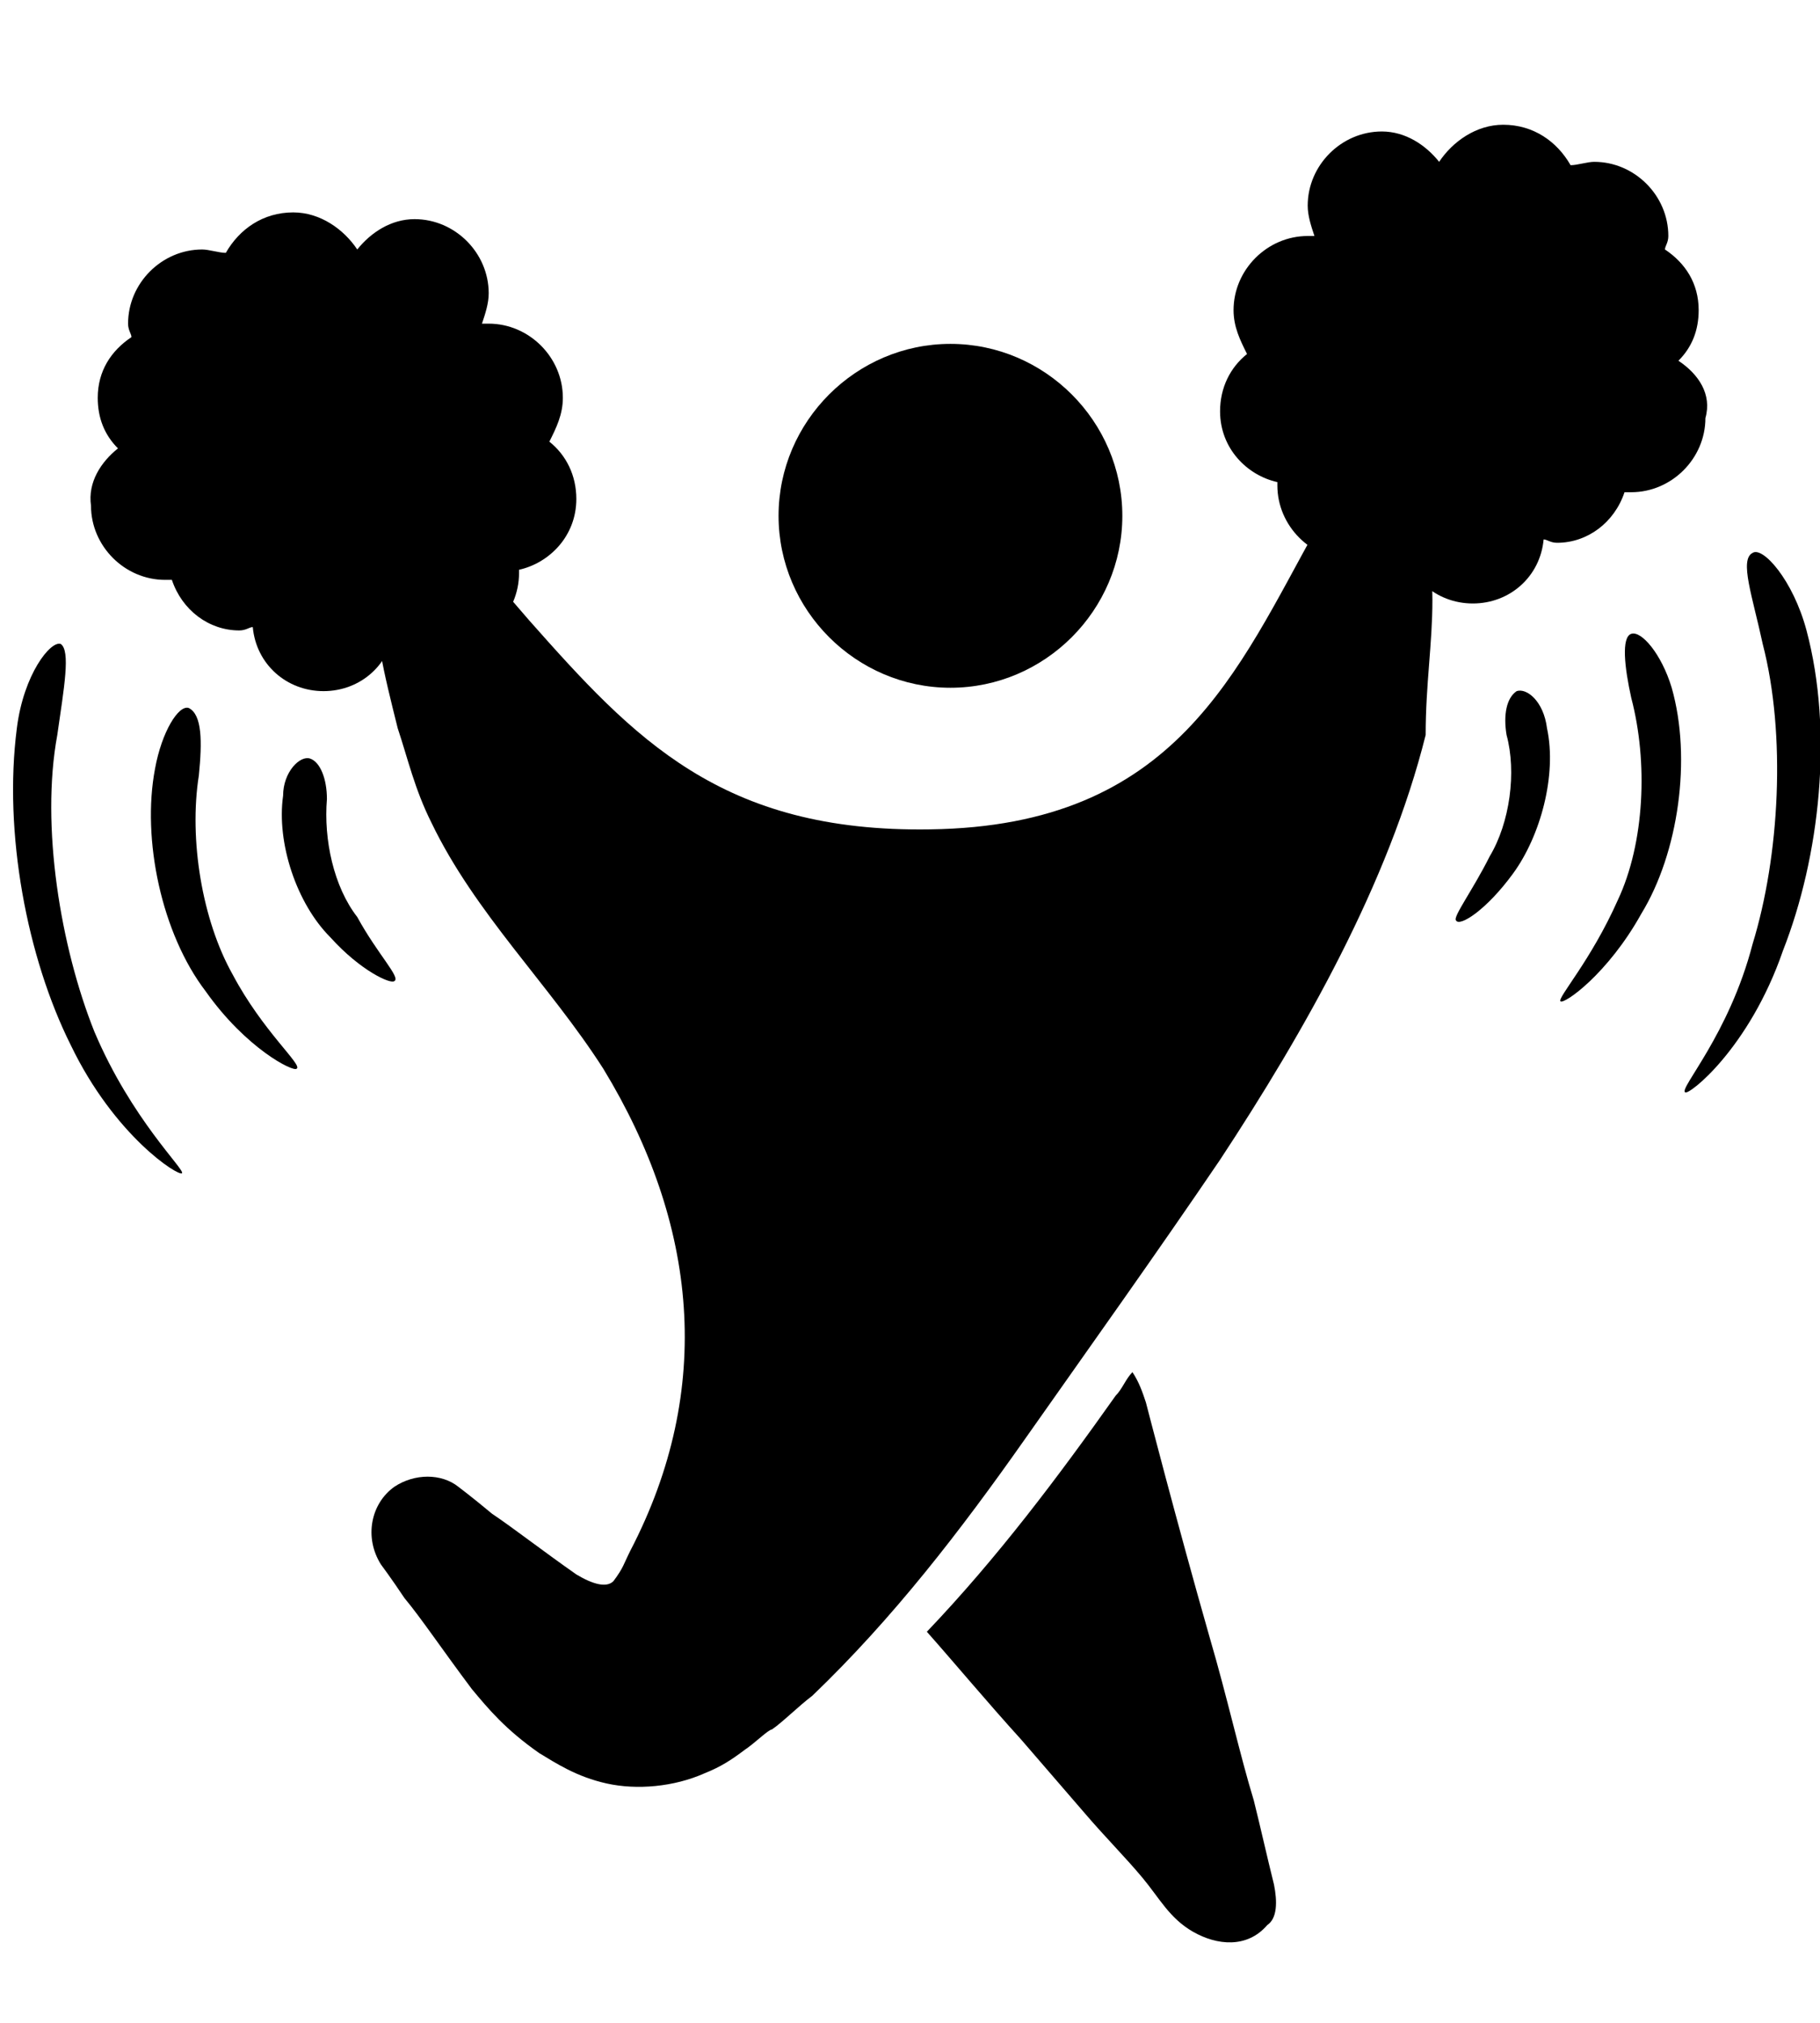
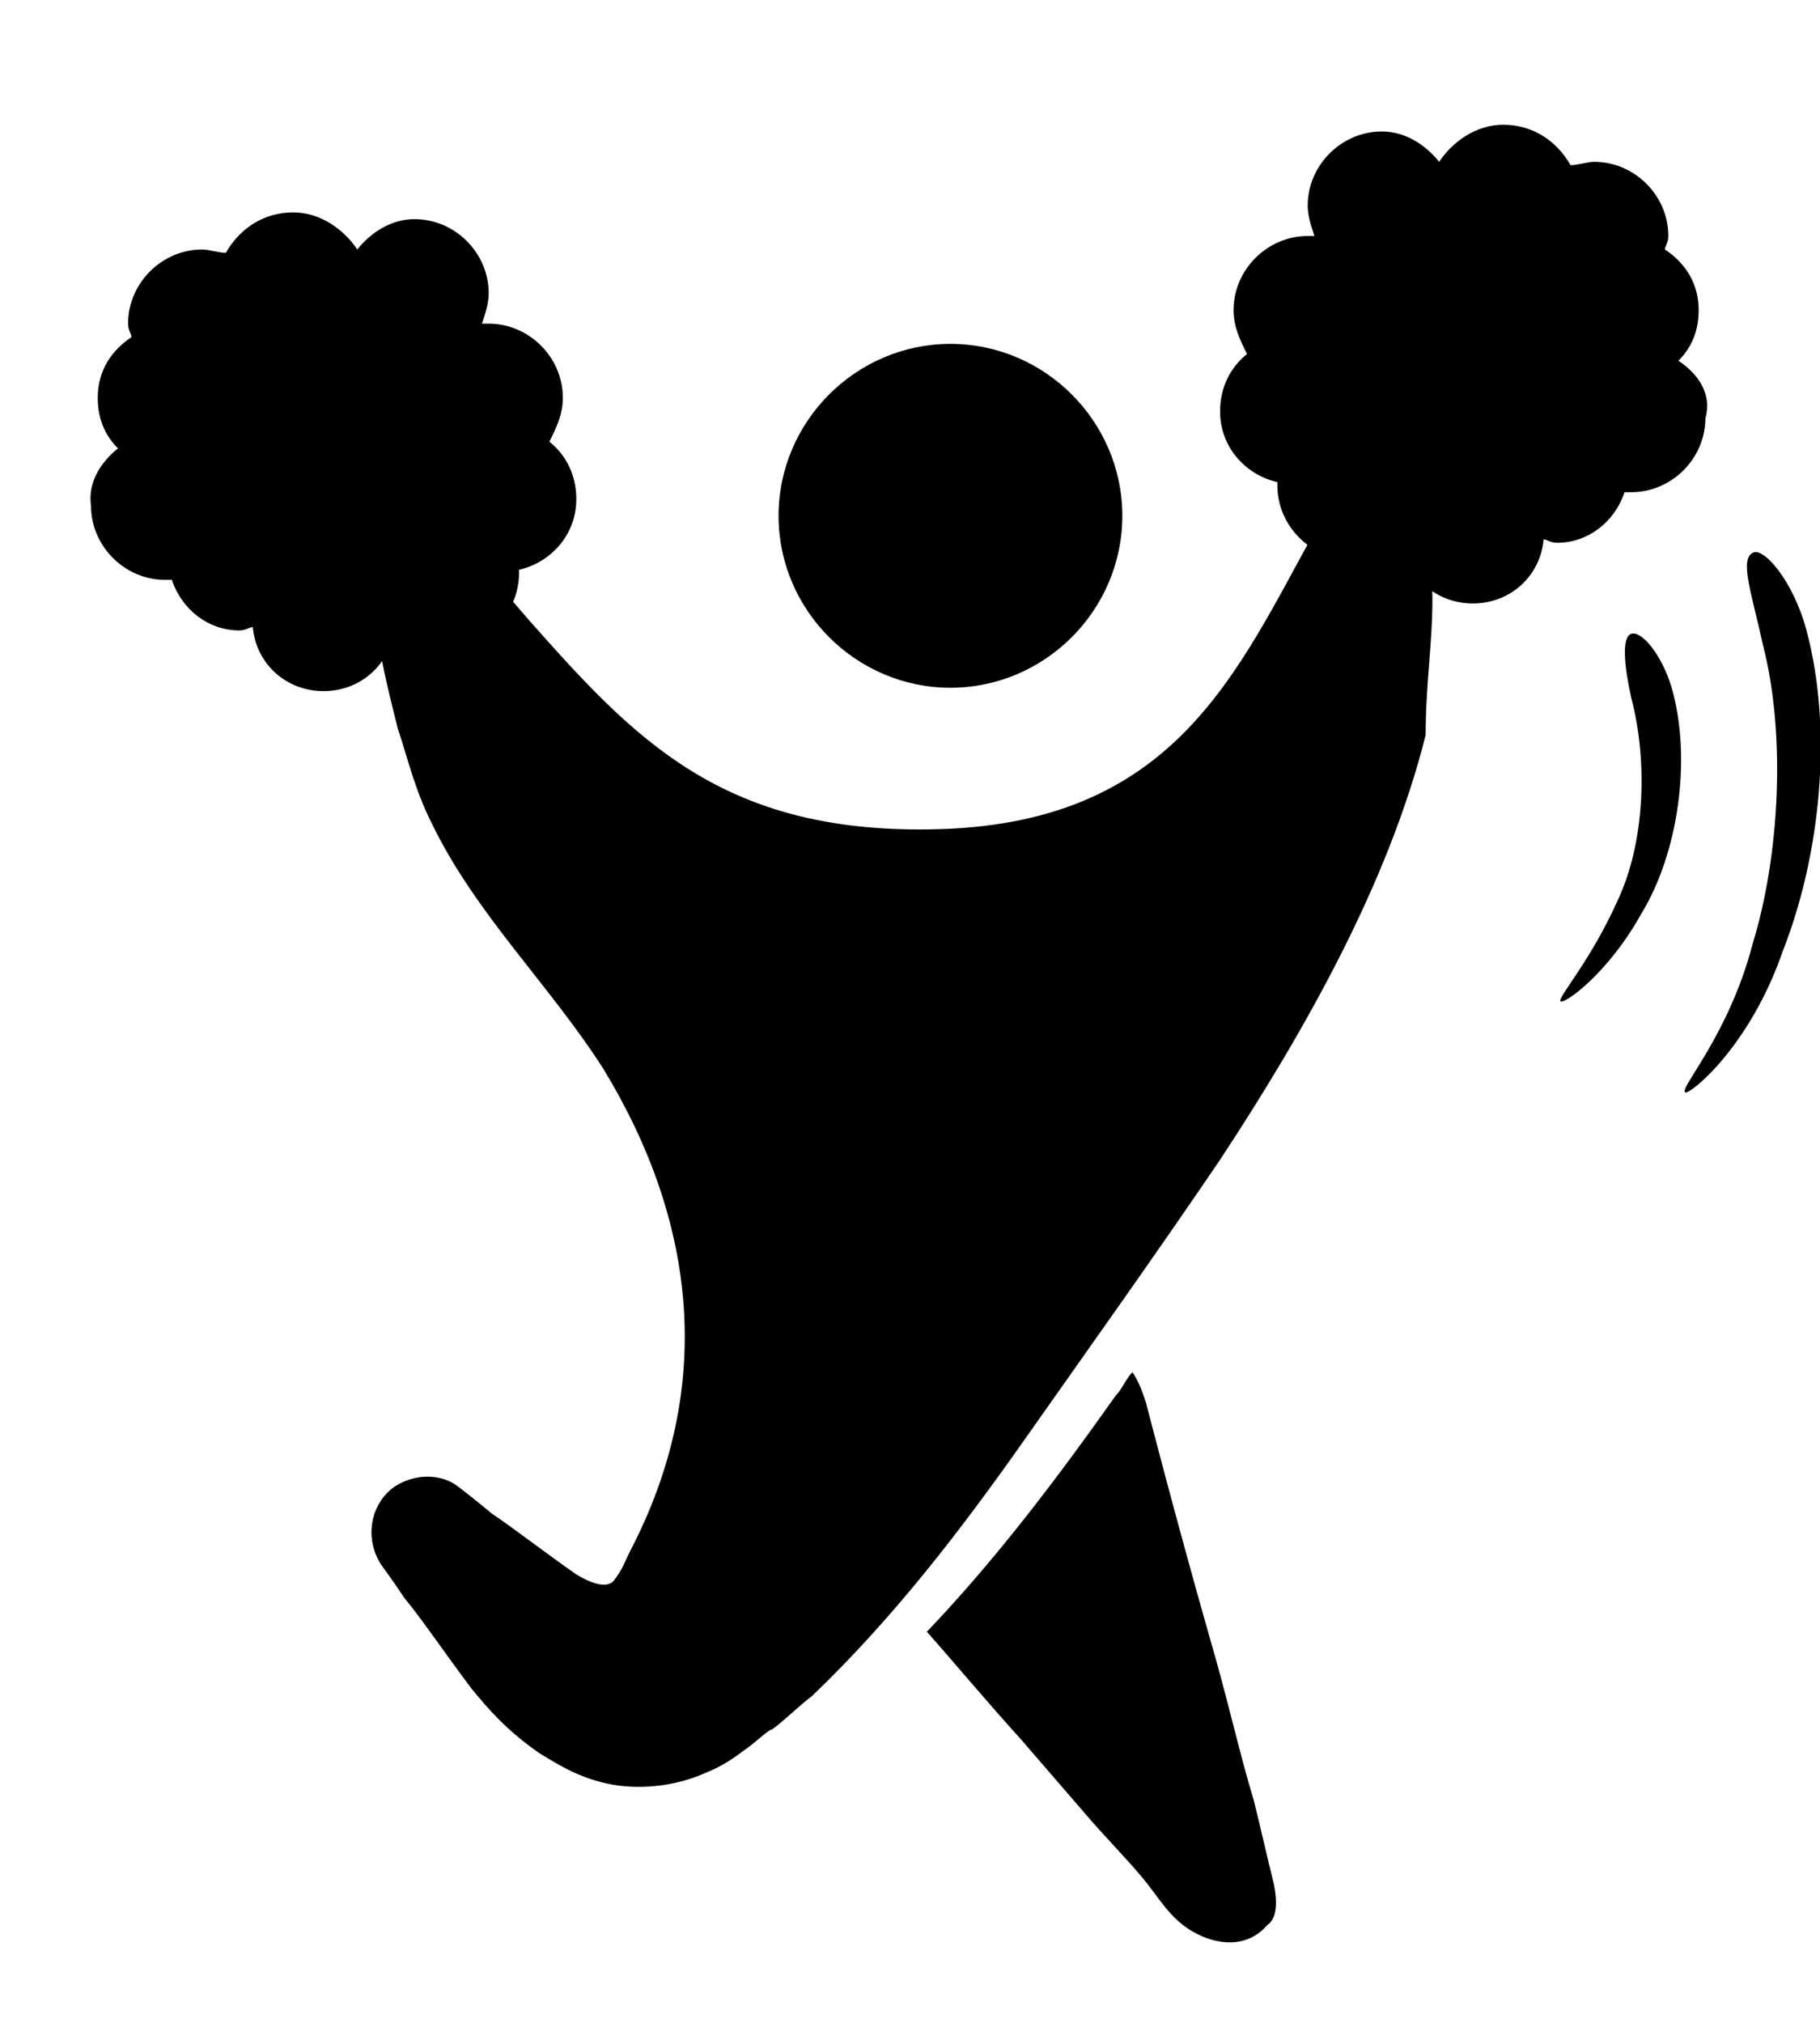
<svg xmlns="http://www.w3.org/2000/svg" version="1.1" id="Capa_1" x="0px" y="0px" viewBox="0 0 54 60" style="enable-background:new 0 0 54 60;" xml:space="preserve">
  <g>
    <path d="M33.3,15.3c0,2.8-2.3,5.1-5.1,5.1c-2.8,0-5.1-2.3-5.1-5.1c0-2.8,2.3-5.1,5.1-5.1C31,10.2,33.3,12.5,33.3,15.3" />
-     <path d="M5.4,34.8c-0.1,0.1-2-1.1-3.3-3.8c-1.3-2.6-2-6.3-1.6-9.4c0.2-1.6,1-2.6,1.3-2.5c0.3,0.2,0.1,1.3-0.1,2.7   c-0.5,2.7,0.1,6.3,1.1,8.8C3.9,33.2,5.5,34.7,5.4,34.8" />
-     <path d="M8.8,31.7c-0.1,0.1-1.5-0.6-2.7-2.3c-1.3-1.7-1.9-4.5-1.5-6.6c0.2-1.1,0.7-1.9,1-1.8C6,21.2,6,22,5.9,23   c-0.3,1.9,0.1,4.3,1,5.9C7.8,30.6,9,31.6,8.8,31.7" />
-     <path d="M11.7,29.1c-0.1,0.1-1-0.3-1.9-1.3c-1-1-1.6-2.8-1.4-4.2c0-0.7,0.5-1.2,0.8-1.1c0.3,0.1,0.5,0.6,0.5,1.2   c-0.1,1.2,0.2,2.6,0.9,3.5C11.2,28.3,11.9,29,11.7,29.1" />
    <path d="M50,32.4c-0.2-0.1,1.3-1.7,2-4.4c0.8-2.6,1-6.2,0.3-8.9c-0.3-1.4-0.7-2.5-0.3-2.7c0.3-0.2,1.2,0.8,1.6,2.3   c0.8,3,0.4,6.7-0.7,9.5C51.9,31.1,50.1,32.5,50,32.4" />
    <path d="M46.3,29.7c-0.1-0.1,0.9-1.2,1.7-3c0.8-1.7,0.9-4.1,0.4-6c-0.2-0.9-0.3-1.8,0-1.9c0.3-0.1,0.9,0.6,1.2,1.6   c0.6,2.1,0.2,4.9-0.9,6.7C47.7,28.9,46.4,29.8,46.3,29.7" />
-     <path d="M43.2,27.3c-0.1-0.1,0.5-0.9,1-1.9c0.6-1,0.8-2.5,0.5-3.6c-0.1-0.6,0-1.1,0.3-1.3c0.3-0.1,0.8,0.3,0.9,1.1   c0.3,1.4-0.2,3.2-1,4.3C44.1,27,43.3,27.5,43.2,27.3" />
    <path d="M42.5,17.8c0-1.4-0.3-2.1-0.3-2.1c-0.1-0.4-0.4-0.7-0.8-0.9c-0.8-0.5-1.9-0.2-2.3,0.7c0,0,0,0.1,0,0.1   c-2.4,4.3-4.2,8.9-11.5,9c-6.2,0.1-8.8-2.7-11.9-6.2c-0.6-0.7-1.2-1.4-1.9-2c-0.3-0.3-0.7-0.5-1.2-0.5c-0.9,0-1.5,0.8-1.5,1.6   c0,0,0,0.7,0.2,1.9c0.1,0.6,0.3,1.4,0.5,2.2c0.3,0.9,0.5,1.8,1,2.8c1.3,2.7,3.5,4.8,5.1,7.3c2.8,4.6,3.3,9.5,0.8,14.3   c-0.2,0.4-0.2,0.5-0.5,0.9c-0.2,0.2-0.6,0.1-1.1-0.2c-1-0.7-1.9-1.4-2.5-1.8c-0.6-0.5-1-0.8-1-0.8c-0.5-0.4-1.3-0.4-1.9,0   c-0.7,0.5-0.9,1.5-0.4,2.3c0,0,0.3,0.4,0.7,1c0.5,0.6,1.1,1.5,2,2.7c0.5,0.6,1,1.2,2,1.9c0.5,0.3,1.1,0.7,2,0.9   c0.9,0.2,2,0.1,2.9-0.3c0.5-0.2,0.8-0.4,1.2-0.7c0.3-0.2,0.7-0.6,0.8-0.6c0.3-0.2,0.8-0.7,1.2-1c2.4-2.3,4.4-4.9,6.3-7.6   c1.9-2.7,3.9-5.5,5.8-8.3c2.5-3.8,5-8.2,6.1-12.6C42.3,20.3,42.5,19.1,42.5,17.8" />
    <path d="M37.8,55.9c-0.2-0.8-0.4-1.7-0.6-2.5c-0.4-1.3-0.8-3.1-1.3-4.8c-1-3.5-1.9-7-1.9-7c-0.1-0.3-0.2-0.6-0.4-0.9   c-0.2,0.2-0.3,0.5-0.5,0.7c-1.7,2.4-3.5,4.8-5.6,7c0.8,0.9,1.8,2.1,2.8,3.2c0.6,0.7,1.3,1.5,1.9,2.2c0.6,0.7,1.2,1.3,1.7,1.9   c0.5,0.6,0.8,1.2,1.5,1.6c0.7,0.4,1.6,0.5,2.2-0.2C37.9,56.9,37.9,56.4,37.8,55.9" />
    <path d="M49.8,10.7c0.4-0.4,0.6-0.9,0.6-1.5c0-0.8-0.4-1.4-1-1.8c0-0.1,0.1-0.2,0.1-0.4c0-1.2-1-2.2-2.2-2.2   c-0.2,0-0.5,0.1-0.7,0.1c-0.4-0.7-1.1-1.2-2-1.2c-0.8,0-1.5,0.5-1.9,1.1c-0.4-0.5-1-0.9-1.7-0.9c-1.2,0-2.2,1-2.2,2.2   c0,0.3,0.1,0.6,0.2,0.9c-0.1,0-0.1,0-0.2,0c-1.2,0-2.2,1-2.2,2.2c0,0.5,0.2,0.9,0.4,1.3c-0.5,0.4-0.8,1-0.8,1.7   c0,1.1,0.8,1.9,1.7,2.1c0,0,0,0.1,0,0.1c0,1.2,1,2.2,2.2,2.2c0.6,0,1.1-0.2,1.5-0.6c0.1,1.1,1,1.9,2.1,1.9c1.1,0,2-0.8,2.1-1.9   c0.1,0,0.2,0.1,0.4,0.1c0.9,0,1.7-0.6,2-1.5c0.1,0,0.1,0,0.2,0c1.2,0,2.2-1,2.2-2.2C50.8,11.7,50.4,11.1,49.8,10.7z" />
    <path d="M3.5,13.3c-0.4-0.4-0.6-0.9-0.6-1.5c0-0.8,0.4-1.4,1-1.8c0-0.1-0.1-0.2-0.1-0.4c0-1.2,1-2.2,2.2-2.2c0.2,0,0.5,0.1,0.7,0.1   c0.4-0.7,1.1-1.2,2-1.2c0.8,0,1.5,0.5,1.9,1.1c0.4-0.5,1-0.9,1.7-0.9c1.2,0,2.2,1,2.2,2.2c0,0.3-0.1,0.6-0.2,0.9c0.1,0,0.1,0,0.2,0   c1.2,0,2.2,1,2.2,2.2c0,0.5-0.2,0.9-0.4,1.3c0.5,0.4,0.8,1,0.8,1.7c0,1.1-0.8,1.9-1.7,2.1c0,0,0,0.1,0,0.1c0,1.2-1,2.2-2.2,2.2   c-0.6,0-1.1-0.2-1.5-0.6c-0.1,1.1-1,1.9-2.1,1.9c-1.1,0-2-0.8-2.1-1.9c-0.1,0-0.2,0.1-0.4,0.1c-0.9,0-1.7-0.6-2-1.5   c-0.1,0-0.1,0-0.2,0c-1.2,0-2.2-1-2.2-2.2C2.6,14.3,3,13.7,3.5,13.3z" />
  </g>
</svg>